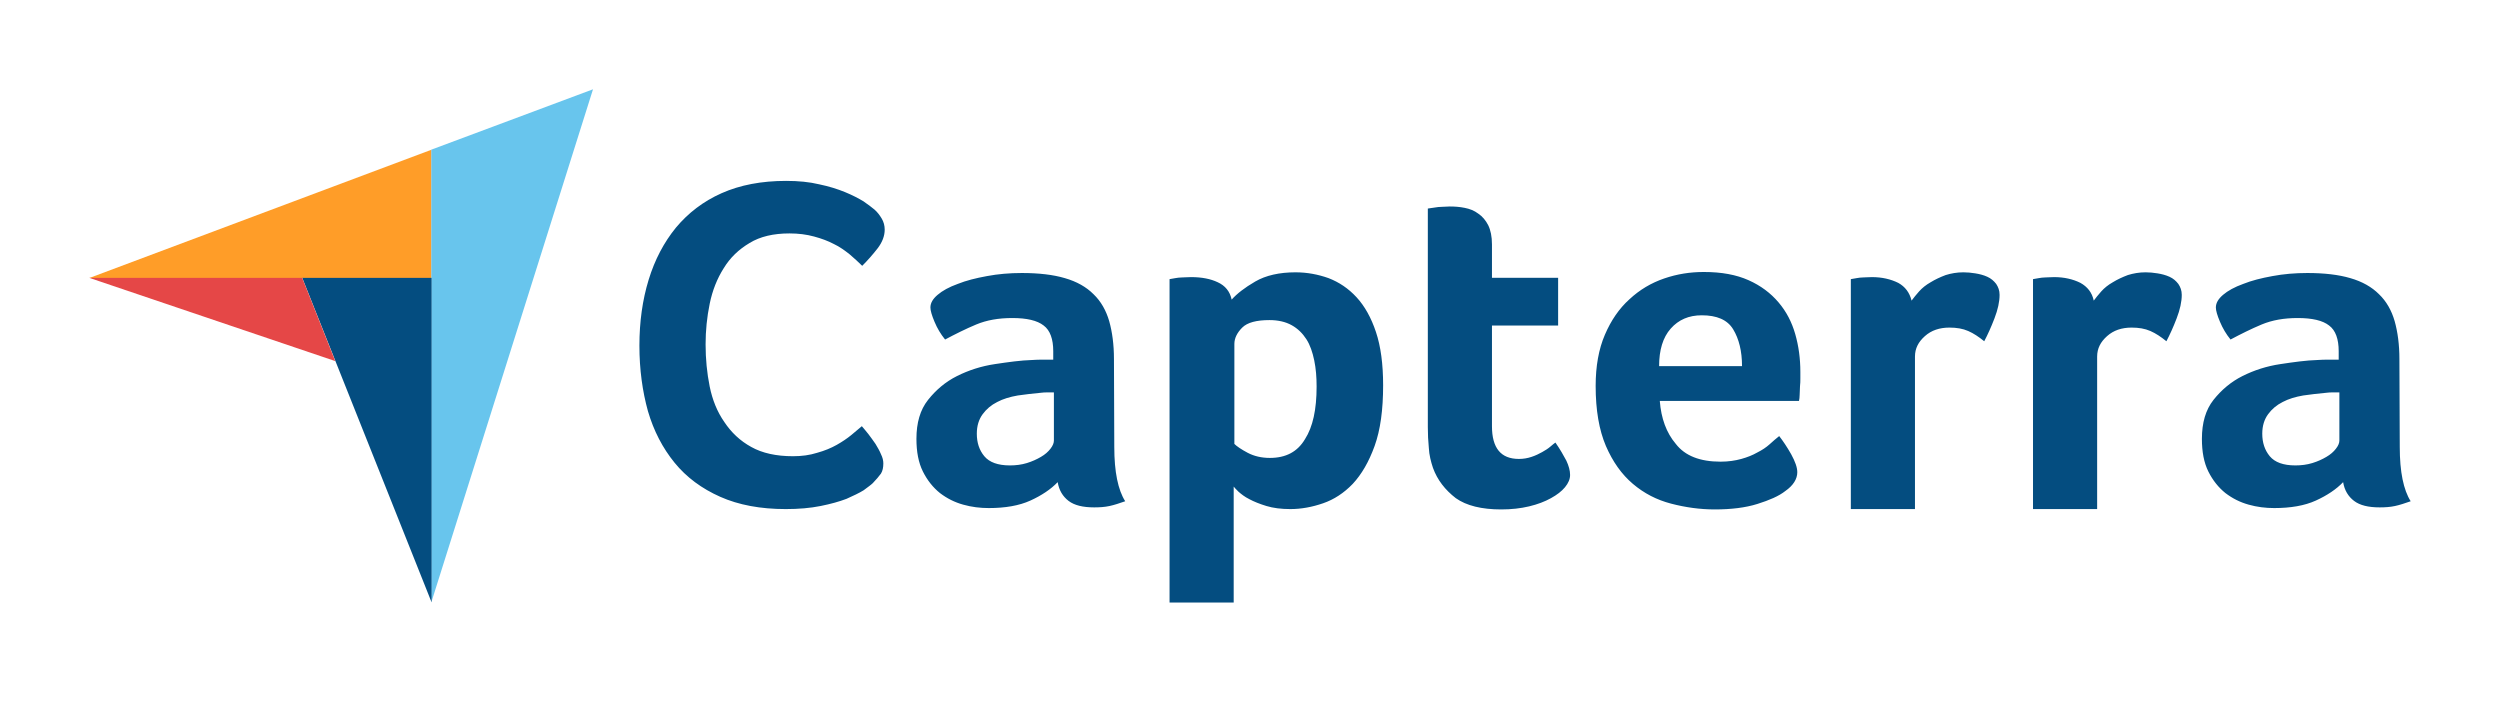
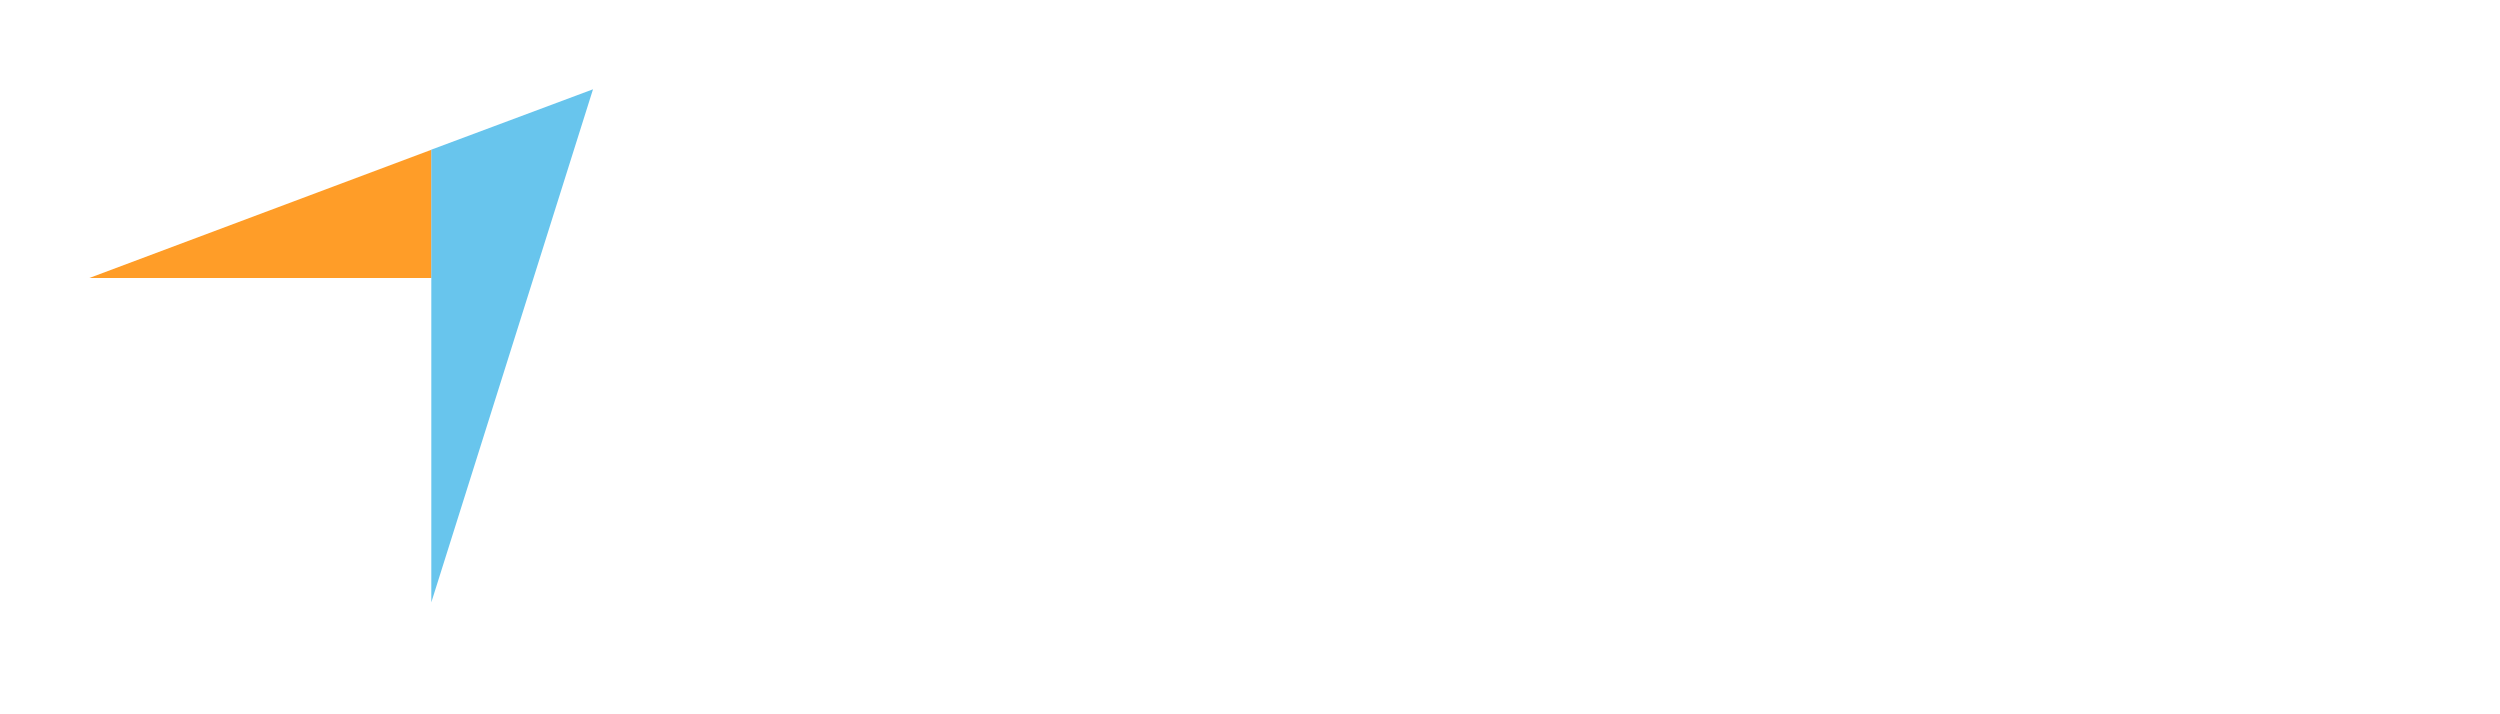
<svg xmlns="http://www.w3.org/2000/svg" width="84" height="24" viewBox="0 0 84 24" fill="none">
  <path d="M3 9.341H10.153H14.497V5.031L3 9.341Z" fill="#FF9D28" />
  <path d="M14.492 5.029V20.24L19.925 3L14.492 5.029Z" fill="#68C5ED" />
-   <path d="M14.501 9.336H10.156L14.501 20.237V9.336Z" fill="#044D80" />
-   <path d="M3 9.336L11.265 12.133L10.153 9.336H3Z" fill="#E54747" />
-   <path d="M29.325 16.234C29.267 16.291 29.153 16.372 29.015 16.475C28.866 16.567 28.672 16.658 28.442 16.761C28.201 16.853 27.915 16.933 27.571 17.002C27.227 17.071 26.837 17.105 26.402 17.105C25.554 17.105 24.82 16.968 24.201 16.693C23.582 16.418 23.066 16.039 22.665 15.546C22.264 15.053 21.966 14.48 21.771 13.815C21.587 13.151 21.484 12.417 21.484 11.615C21.484 10.812 21.587 10.079 21.794 9.402C22 8.726 22.31 8.141 22.711 7.649C23.123 7.156 23.628 6.766 24.247 6.491C24.866 6.216 25.588 6.078 26.413 6.078C26.826 6.078 27.193 6.113 27.525 6.193C27.858 6.262 28.144 6.353 28.396 6.456C28.649 6.56 28.843 6.663 29.015 6.766C29.176 6.881 29.302 6.972 29.382 7.041C29.474 7.121 29.554 7.224 29.623 7.339C29.692 7.454 29.726 7.58 29.726 7.717C29.726 7.924 29.646 8.141 29.485 8.348C29.325 8.554 29.153 8.749 28.97 8.932C28.843 8.806 28.706 8.68 28.545 8.543C28.385 8.417 28.213 8.29 28.018 8.199C27.823 8.096 27.605 8.015 27.353 7.947C27.101 7.878 26.826 7.843 26.528 7.843C25.989 7.843 25.542 7.947 25.187 8.164C24.82 8.382 24.533 8.657 24.316 9.013C24.098 9.356 23.937 9.758 23.846 10.205C23.754 10.652 23.708 11.11 23.708 11.569C23.708 12.062 23.754 12.532 23.846 12.99C23.937 13.437 24.098 13.838 24.339 14.182C24.568 14.526 24.866 14.813 25.244 15.019C25.611 15.225 26.081 15.329 26.643 15.329C26.941 15.329 27.204 15.294 27.456 15.214C27.709 15.145 27.926 15.053 28.11 14.95C28.293 14.847 28.465 14.732 28.603 14.618C28.74 14.503 28.866 14.4 28.958 14.32C29.015 14.389 29.096 14.48 29.176 14.583C29.256 14.687 29.336 14.801 29.417 14.916C29.485 15.03 29.554 15.145 29.6 15.26C29.657 15.374 29.68 15.477 29.68 15.569C29.68 15.707 29.657 15.821 29.6 15.913C29.531 16.005 29.439 16.119 29.325 16.234ZM37.44 15.019C37.44 15.856 37.566 16.463 37.807 16.842C37.612 16.91 37.44 16.968 37.28 17.002C37.12 17.037 36.947 17.048 36.764 17.048C36.386 17.048 36.099 16.979 35.904 16.83C35.71 16.681 35.584 16.475 35.538 16.2C35.308 16.44 34.999 16.647 34.621 16.819C34.242 16.991 33.772 17.071 33.222 17.071C32.936 17.071 32.649 17.037 32.362 16.956C32.076 16.876 31.824 16.75 31.583 16.567C31.354 16.383 31.159 16.142 31.01 15.844C30.861 15.546 30.792 15.18 30.792 14.744C30.792 14.205 30.918 13.77 31.182 13.437C31.445 13.105 31.766 12.83 32.156 12.635C32.546 12.44 32.97 12.302 33.428 12.234C33.887 12.165 34.3 12.107 34.678 12.096C34.804 12.085 34.93 12.085 35.045 12.085H35.389V11.798C35.389 11.397 35.285 11.099 35.068 10.938C34.85 10.766 34.495 10.686 34.013 10.686C33.555 10.686 33.153 10.755 32.798 10.904C32.443 11.053 32.099 11.225 31.755 11.408C31.606 11.225 31.491 11.03 31.4 10.812C31.308 10.594 31.262 10.434 31.262 10.331C31.262 10.182 31.342 10.044 31.503 9.907C31.663 9.769 31.892 9.643 32.179 9.54C32.466 9.425 32.787 9.345 33.165 9.276C33.532 9.207 33.921 9.173 34.334 9.173C34.907 9.173 35.389 9.23 35.778 9.345C36.179 9.46 36.501 9.643 36.741 9.884C36.993 10.124 37.165 10.434 37.269 10.789C37.372 11.156 37.429 11.58 37.429 12.062L37.44 15.019ZM35.411 13.185H35.194C35.125 13.185 35.045 13.185 34.976 13.197C34.712 13.219 34.449 13.254 34.197 13.288C33.933 13.334 33.704 13.403 33.509 13.506C33.302 13.609 33.142 13.747 33.016 13.919C32.89 14.091 32.821 14.308 32.821 14.572C32.821 14.87 32.901 15.122 33.073 15.329C33.245 15.535 33.532 15.638 33.933 15.638C34.128 15.638 34.323 15.615 34.506 15.558C34.689 15.501 34.838 15.432 34.976 15.351C35.114 15.271 35.217 15.18 35.297 15.076C35.377 14.973 35.411 14.882 35.411 14.801V13.185ZM41.384 10.067C41.556 9.872 41.819 9.666 42.175 9.46C42.53 9.253 42.988 9.15 43.527 9.15C43.917 9.15 44.284 9.219 44.639 9.345C44.994 9.483 45.304 9.689 45.579 9.987C45.854 10.285 46.072 10.675 46.232 11.156C46.393 11.637 46.473 12.234 46.473 12.944C46.473 13.77 46.381 14.446 46.187 14.985C45.992 15.523 45.751 15.936 45.453 16.257C45.155 16.567 44.822 16.784 44.456 16.91C44.089 17.037 43.722 17.105 43.355 17.105C43.046 17.105 42.782 17.071 42.553 17.002C42.324 16.933 42.129 16.853 41.98 16.773C41.819 16.693 41.705 16.601 41.613 16.521C41.533 16.44 41.475 16.383 41.452 16.349V20.246H39.297V9.379C39.355 9.368 39.412 9.356 39.492 9.345C39.561 9.334 39.63 9.322 39.721 9.322C39.802 9.322 39.905 9.311 40.02 9.311C40.375 9.311 40.673 9.368 40.914 9.483C41.166 9.597 41.326 9.792 41.384 10.067ZM44.238 12.99C44.238 12.669 44.215 12.383 44.158 12.107C44.1 11.832 44.02 11.592 43.894 11.397C43.768 11.202 43.607 11.041 43.401 10.927C43.195 10.812 42.943 10.755 42.656 10.755C42.22 10.755 41.911 10.835 41.739 11.007C41.567 11.179 41.475 11.362 41.475 11.557V14.916C41.556 14.996 41.705 15.099 41.922 15.214C42.14 15.329 42.392 15.386 42.667 15.386C43.206 15.386 43.596 15.18 43.848 14.755C44.112 14.343 44.238 13.758 44.238 12.99ZM48.147 15.718C48.078 15.512 48.02 15.283 48.009 15.053C47.986 14.824 47.975 14.583 47.975 14.354V7.007C48.043 6.995 48.124 6.984 48.215 6.972C48.284 6.961 48.364 6.949 48.456 6.949C48.536 6.949 48.628 6.938 48.708 6.938C48.88 6.938 49.041 6.949 49.213 6.984C49.385 7.018 49.534 7.075 49.671 7.179C49.809 7.27 49.923 7.408 50.004 7.568C50.084 7.729 50.13 7.947 50.13 8.21V9.334H52.353V10.938H50.13V14.32C50.13 15.053 50.428 15.42 51.035 15.42C51.184 15.42 51.322 15.397 51.459 15.351C51.597 15.306 51.712 15.248 51.815 15.191C51.918 15.134 52.01 15.076 52.09 15.008C52.17 14.939 52.227 14.893 52.262 14.87C52.422 15.099 52.537 15.306 52.629 15.477C52.709 15.649 52.755 15.81 52.755 15.959C52.755 16.096 52.697 16.234 52.583 16.372C52.468 16.509 52.319 16.624 52.113 16.738C51.906 16.853 51.666 16.945 51.379 17.014C51.093 17.082 50.783 17.117 50.439 17.117C49.786 17.117 49.27 16.991 48.915 16.738C48.559 16.463 48.296 16.131 48.147 15.718ZM57.81 15.512C58.073 15.512 58.303 15.477 58.509 15.42C58.715 15.363 58.887 15.294 59.048 15.202C59.208 15.122 59.346 15.03 59.46 14.927C59.575 14.824 59.678 14.732 59.781 14.652C59.907 14.813 60.045 15.019 60.182 15.26C60.32 15.512 60.389 15.707 60.389 15.867C60.389 16.096 60.251 16.314 59.987 16.498C59.77 16.67 59.449 16.807 59.048 16.933C58.646 17.059 58.165 17.117 57.615 17.117C57.122 17.117 56.629 17.048 56.148 16.922C55.666 16.796 55.242 16.578 54.864 16.257C54.485 15.936 54.187 15.512 53.958 14.985C53.729 14.446 53.614 13.781 53.614 12.967C53.614 12.302 53.717 11.729 53.924 11.248C54.13 10.766 54.405 10.365 54.749 10.056C55.093 9.735 55.483 9.505 55.918 9.356C56.354 9.207 56.789 9.139 57.248 9.139C57.844 9.139 58.337 9.23 58.75 9.414C59.162 9.597 59.495 9.849 59.758 10.159C60.022 10.468 60.205 10.824 60.32 11.225C60.435 11.626 60.492 12.05 60.492 12.497V12.715C60.492 12.795 60.492 12.887 60.48 12.979C60.48 13.07 60.469 13.162 60.469 13.254C60.469 13.345 60.458 13.414 60.446 13.472H55.769C55.815 14.056 55.987 14.538 56.308 14.916C56.617 15.317 57.122 15.512 57.81 15.512ZM58.532 12.302C58.532 11.798 58.429 11.385 58.234 11.064C58.039 10.743 57.684 10.594 57.179 10.594C56.744 10.594 56.4 10.743 56.136 11.041C55.872 11.339 55.746 11.764 55.746 12.302H58.532ZM64.229 10.101C64.297 10.01 64.378 9.907 64.481 9.792C64.584 9.677 64.71 9.574 64.871 9.483C65.02 9.391 65.192 9.311 65.375 9.242C65.558 9.185 65.753 9.15 65.971 9.15C66.097 9.15 66.235 9.162 66.372 9.185C66.51 9.207 66.647 9.242 66.773 9.299C66.9 9.356 66.991 9.437 67.072 9.54C67.14 9.643 67.186 9.758 67.186 9.907C67.186 10.136 67.129 10.4 67.014 10.698C66.9 10.996 66.785 11.248 66.67 11.466C66.487 11.317 66.315 11.202 66.132 11.122C65.948 11.041 65.742 11.007 65.501 11.007C65.169 11.007 64.894 11.099 64.676 11.294C64.458 11.489 64.343 11.706 64.343 11.981V17.105H62.188V9.379C62.246 9.368 62.303 9.356 62.383 9.345C62.452 9.334 62.521 9.322 62.601 9.322C62.681 9.322 62.784 9.311 62.899 9.311C63.231 9.311 63.529 9.379 63.782 9.505C64.011 9.632 64.16 9.826 64.229 10.101ZM70.35 10.101C70.419 10.01 70.499 9.907 70.602 9.792C70.705 9.677 70.831 9.574 70.992 9.483C71.141 9.391 71.313 9.311 71.496 9.242C71.68 9.185 71.874 9.15 72.092 9.15C72.218 9.15 72.356 9.162 72.493 9.185C72.631 9.207 72.768 9.242 72.894 9.299C73.021 9.356 73.112 9.437 73.192 9.54C73.261 9.643 73.307 9.758 73.307 9.907C73.307 10.136 73.25 10.4 73.135 10.698C73.021 10.996 72.906 11.248 72.791 11.466C72.608 11.317 72.436 11.202 72.253 11.122C72.069 11.041 71.863 11.007 71.622 11.007C71.29 11.007 71.015 11.099 70.797 11.294C70.579 11.489 70.464 11.706 70.464 11.981V17.105H68.309V9.379C68.367 9.368 68.424 9.356 68.504 9.345C68.573 9.334 68.642 9.322 68.722 9.322C68.802 9.322 68.906 9.311 69.02 9.311C69.353 9.311 69.651 9.379 69.903 9.505C70.132 9.632 70.293 9.826 70.35 10.101ZM80.632 15.019C80.632 15.856 80.758 16.463 80.999 16.842C80.804 16.91 80.632 16.968 80.471 17.002C80.311 17.037 80.139 17.048 79.956 17.048C79.577 17.048 79.291 16.979 79.096 16.83C78.901 16.681 78.775 16.475 78.729 16.2C78.5 16.44 78.19 16.647 77.812 16.819C77.434 16.991 76.964 17.071 76.414 17.071C76.127 17.071 75.84 17.037 75.554 16.956C75.267 16.876 75.015 16.75 74.774 16.567C74.545 16.383 74.35 16.142 74.201 15.844C74.052 15.546 73.984 15.18 73.984 14.744C73.984 14.205 74.11 13.77 74.373 13.437C74.637 13.105 74.958 12.83 75.347 12.635C75.737 12.44 76.161 12.302 76.62 12.234C77.078 12.165 77.491 12.107 77.869 12.096C77.995 12.085 78.121 12.085 78.236 12.085H78.58V11.798C78.58 11.397 78.477 11.099 78.259 10.938C78.041 10.766 77.686 10.686 77.204 10.686C76.746 10.686 76.345 10.755 75.989 10.904C75.634 11.053 75.29 11.225 74.946 11.408C74.797 11.225 74.683 11.03 74.591 10.812C74.499 10.594 74.453 10.434 74.453 10.331C74.453 10.182 74.534 10.044 74.694 9.907C74.855 9.769 75.084 9.643 75.371 9.54C75.657 9.425 75.978 9.345 76.356 9.276C76.723 9.207 77.113 9.173 77.525 9.173C78.099 9.173 78.58 9.23 78.97 9.345C79.371 9.46 79.692 9.643 79.933 9.884C80.185 10.124 80.357 10.434 80.46 10.789C80.563 11.156 80.62 11.58 80.62 12.062L80.632 15.019ZM78.603 13.185H78.385C78.316 13.185 78.236 13.185 78.167 13.197C77.904 13.219 77.64 13.254 77.388 13.288C77.124 13.334 76.895 13.403 76.7 13.506C76.494 13.609 76.333 13.747 76.207 13.919C76.081 14.091 76.012 14.308 76.012 14.572C76.012 14.87 76.093 15.122 76.264 15.329C76.436 15.535 76.723 15.638 77.124 15.638C77.319 15.638 77.514 15.615 77.697 15.558C77.881 15.501 78.03 15.432 78.167 15.351C78.305 15.271 78.408 15.18 78.488 15.076C78.569 14.973 78.603 14.882 78.603 14.801V13.185Z" fill="#044D80" />
</svg>